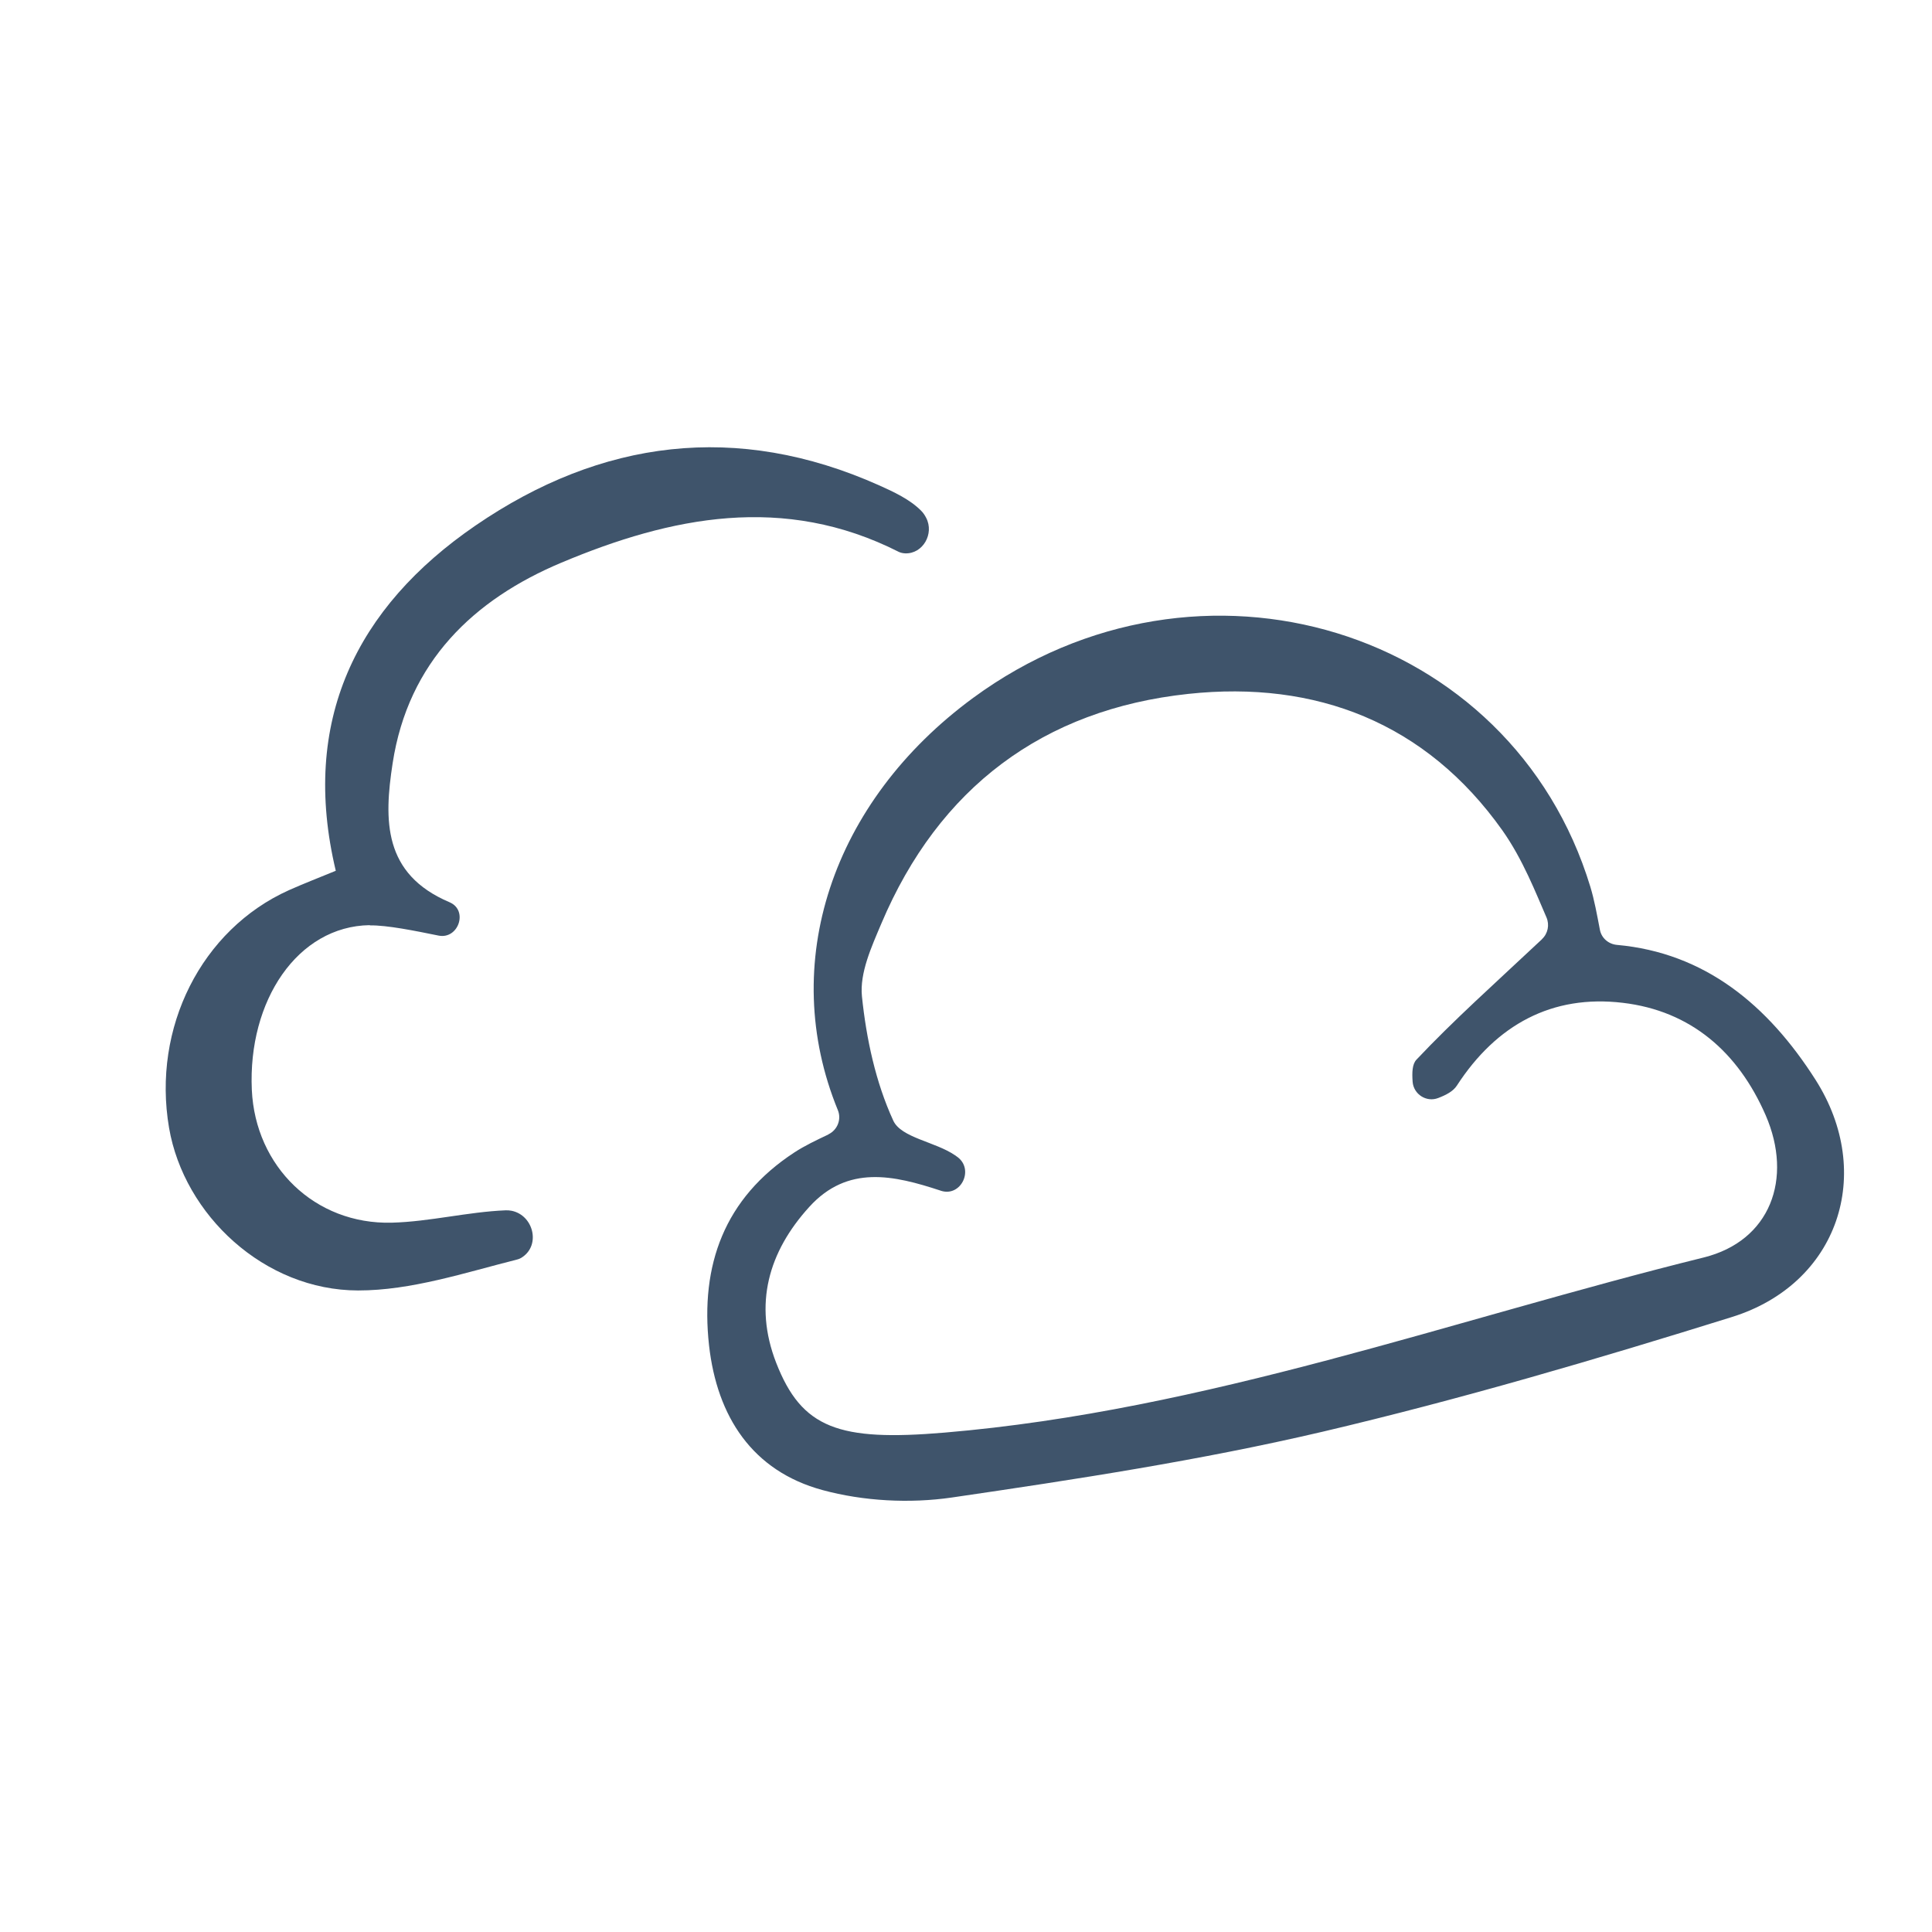
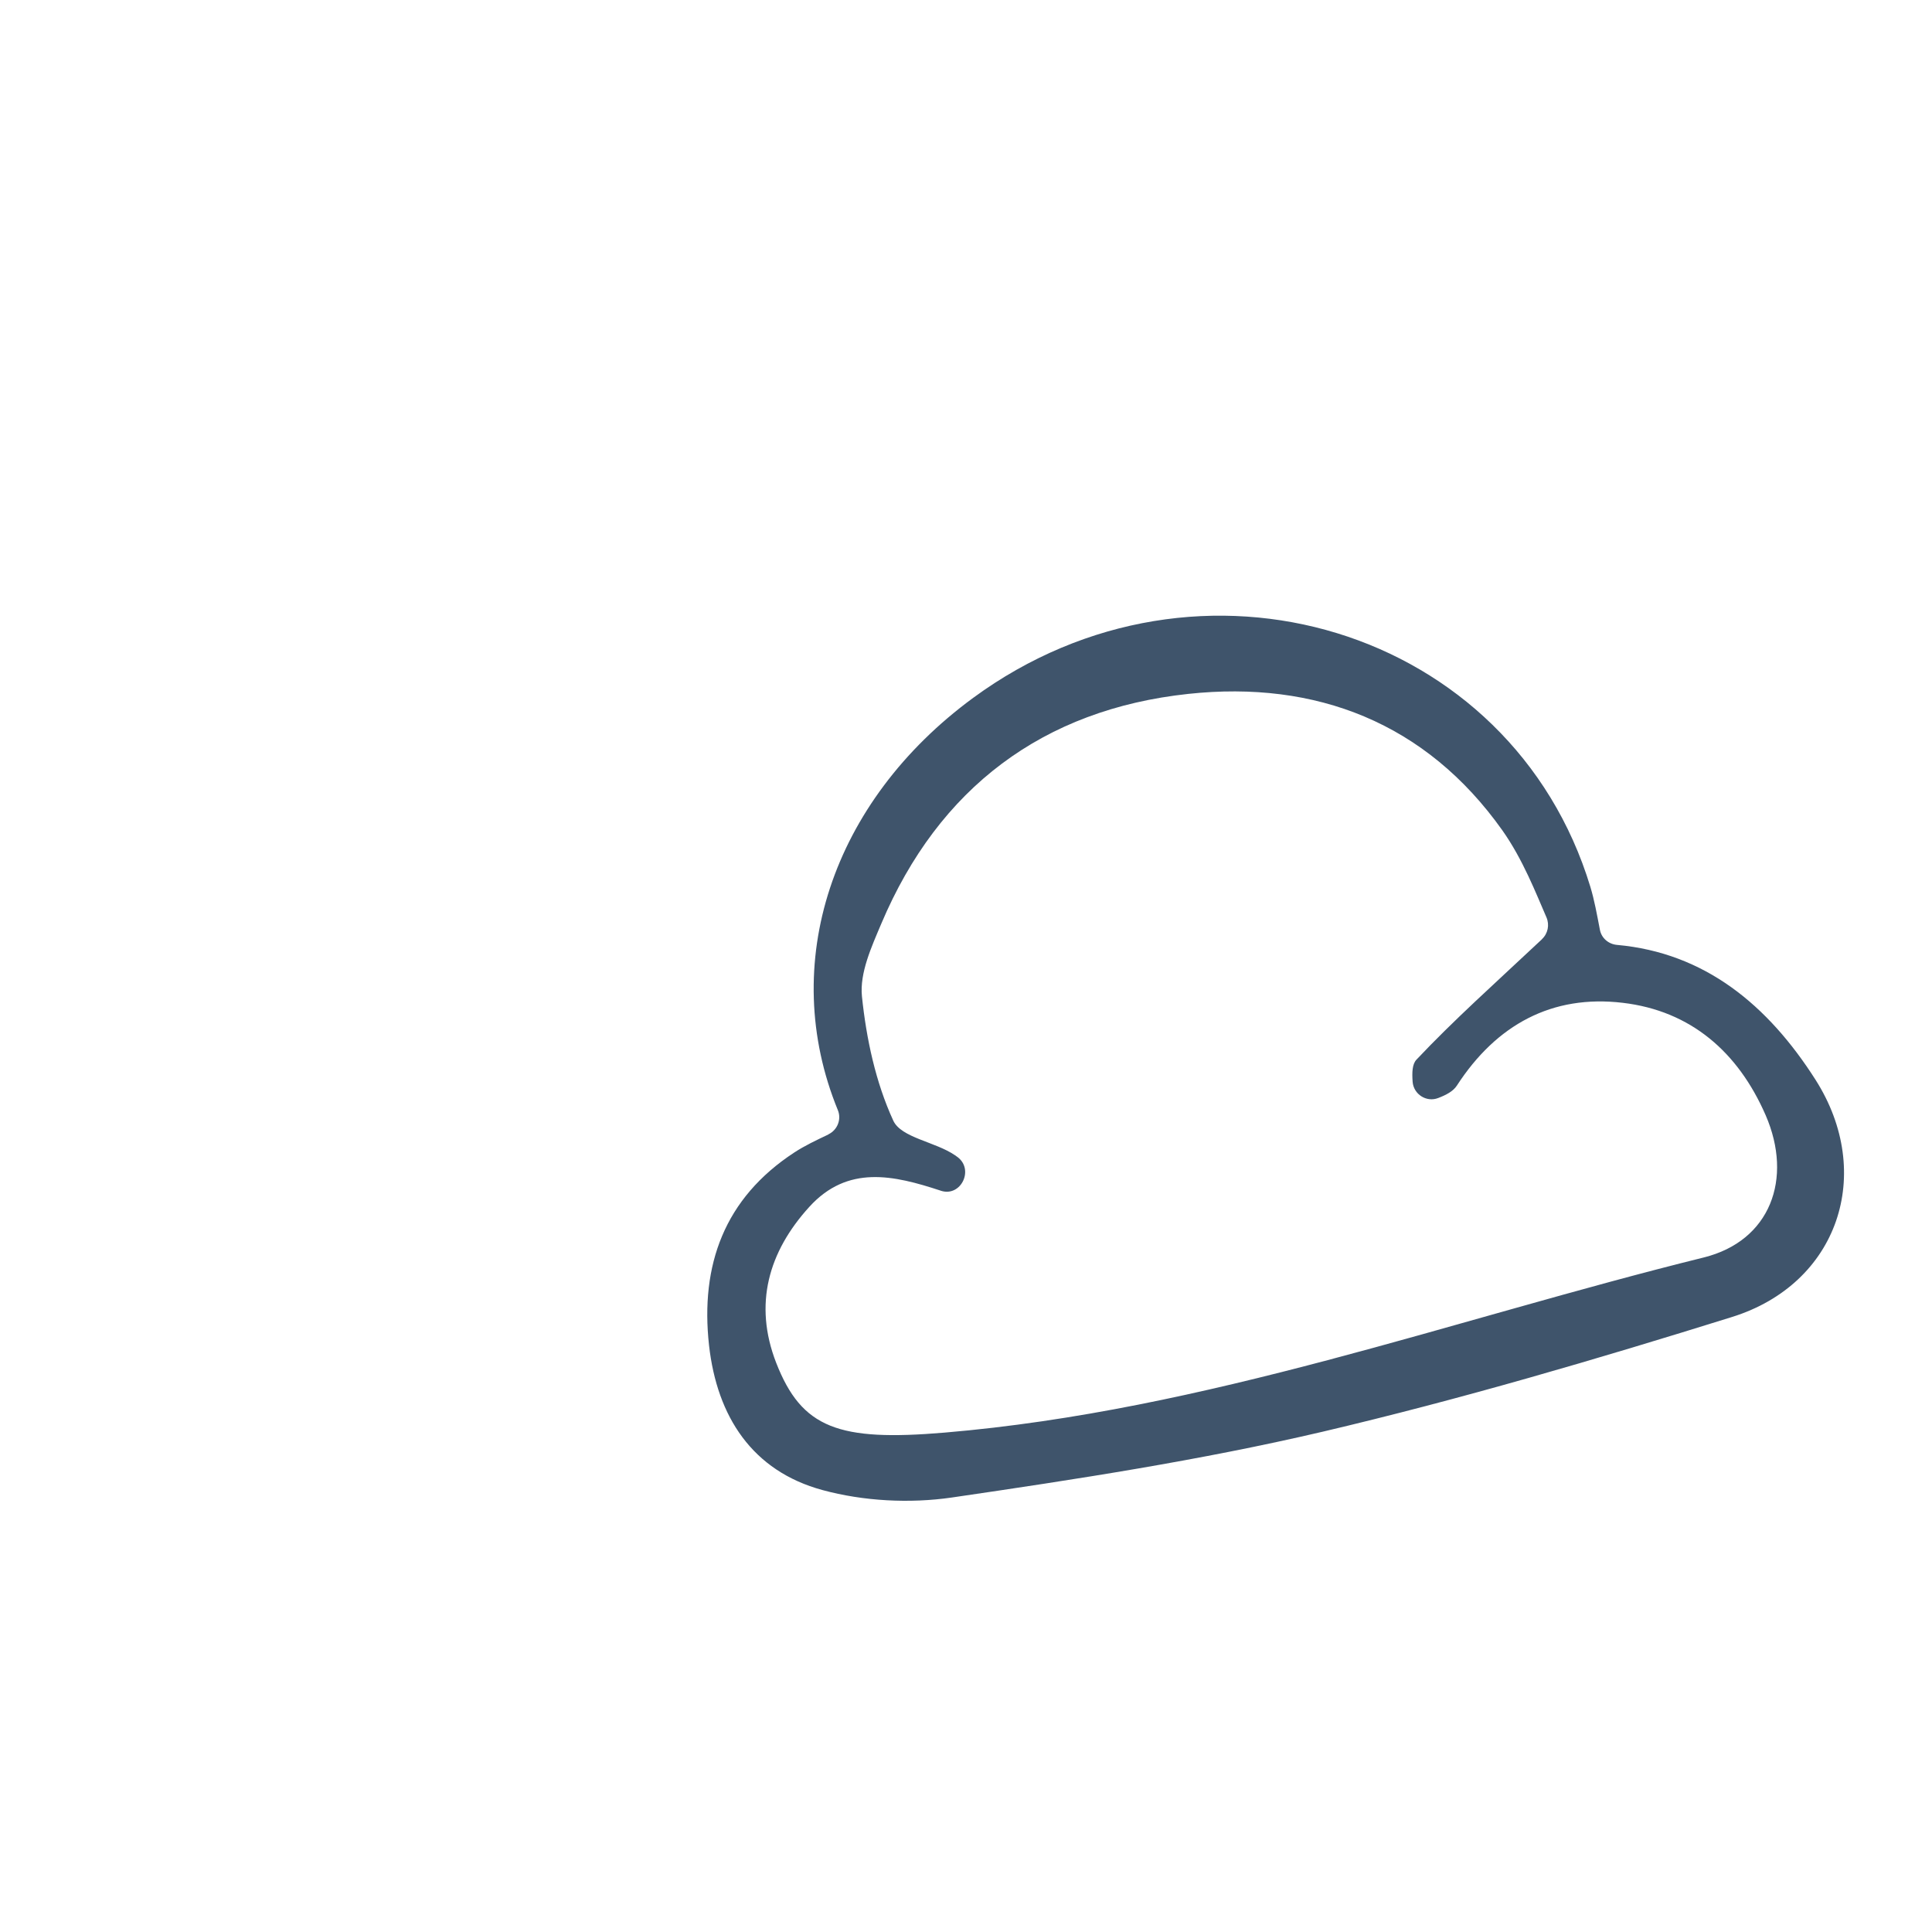
<svg xmlns="http://www.w3.org/2000/svg" width="70" height="70" viewBox="0 0 70 70" fill="none">
  <path d="M30.013 41.1C30.339 40.944 30.495 40.561 30.358 40.225C28.186 34.923 30.133 29.047 35.261 25.284C43.438 19.284 54.769 22.75 57.622 32.133C57.768 32.616 57.858 33.119 57.969 33.696C58.028 33.991 58.28 34.207 58.584 34.235C61.768 34.521 64.054 36.411 65.783 39.127C67.938 42.517 66.608 46.517 62.751 47.718C57.848 49.247 52.91 50.701 47.915 51.875C43.493 52.91 38.981 53.601 34.485 54.258C32.962 54.479 31.286 54.391 29.805 53.989C27.256 53.298 25.98 51.326 25.69 48.746C25.367 45.834 26.246 43.416 28.774 41.76C29.151 41.513 29.567 41.316 30.017 41.103L30.013 41.1ZM55.869 34.025C56.085 33.825 56.147 33.508 56.032 33.24C55.653 32.371 55.177 31.135 54.431 30.082C51.665 26.184 47.678 24.645 43.054 25.141C37.798 25.704 34.015 28.54 31.933 33.462C31.578 34.302 31.143 35.25 31.23 36.102C31.388 37.633 31.726 39.213 32.365 40.602C32.651 41.225 33.886 41.366 34.603 41.858C34.634 41.882 34.665 41.901 34.697 41.925C35.3 42.381 34.815 43.373 34.096 43.145C34.093 43.145 34.084 43.142 34.08 43.139C32.375 42.578 30.713 42.199 29.324 43.726C27.842 45.354 27.3 47.255 28.12 49.37C29.048 51.757 30.391 52.23 34.223 51.906C43.696 51.107 52.596 47.82 61.728 45.561C64.142 44.962 64.973 42.711 63.973 40.406C62.975 38.117 61.26 36.625 58.797 36.334C56.236 36.029 54.219 37.123 52.785 39.333C52.651 39.541 52.394 39.674 52.109 39.783C51.685 39.949 51.216 39.649 51.182 39.194C51.158 38.861 51.166 38.555 51.322 38.392C52.673 36.959 54.149 35.644 55.87 34.029L55.869 34.025Z" fill="#3F546B" />
-   <path d="M13.397 33.52C10.78 33.558 8.979 36.257 9.124 39.487C9.251 42.264 11.406 44.372 14.198 44.3C15.574 44.263 16.943 43.909 18.32 43.852C18.392 43.849 18.465 43.855 18.538 43.869C19.318 44.028 19.592 45.087 18.937 45.54C18.876 45.586 18.808 45.616 18.739 45.634C16.839 46.113 14.899 46.757 12.974 46.756C9.586 46.752 6.669 44.03 6.125 40.862C5.506 37.237 7.299 33.677 10.47 32.252C11.012 32.011 11.565 31.796 12.166 31.55C10.875 26.139 12.897 22.008 17.233 19.038C21.777 15.925 26.699 15.283 31.849 17.583C32.389 17.826 32.964 18.092 33.371 18.501C33.446 18.575 33.507 18.664 33.557 18.763C33.857 19.338 33.436 20.074 32.796 20.049C32.711 20.045 32.636 20.028 32.568 19.997C28.402 17.884 24.312 18.718 20.343 20.385C17.17 21.717 14.792 23.971 14.226 27.654C13.909 29.714 13.876 31.668 16.286 32.689C16.29 32.688 16.294 32.692 16.299 32.695C16.971 32.992 16.607 34.042 15.889 33.898C15.036 33.725 14.025 33.518 13.394 33.528L13.397 33.52Z" fill="#3F546B" />
</svg>